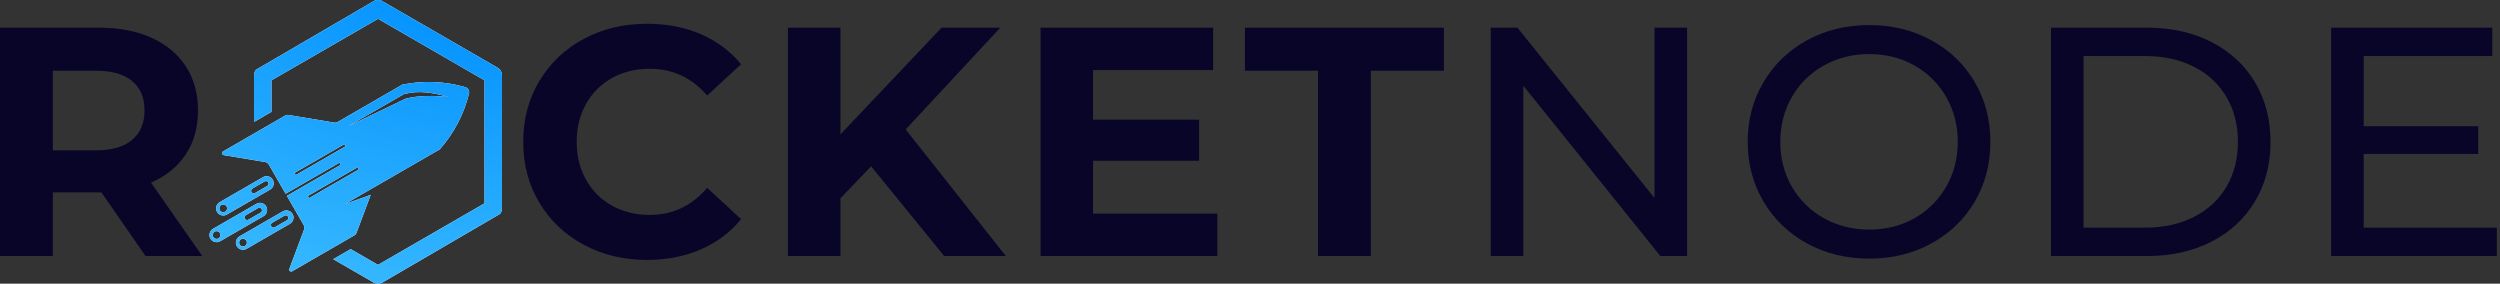
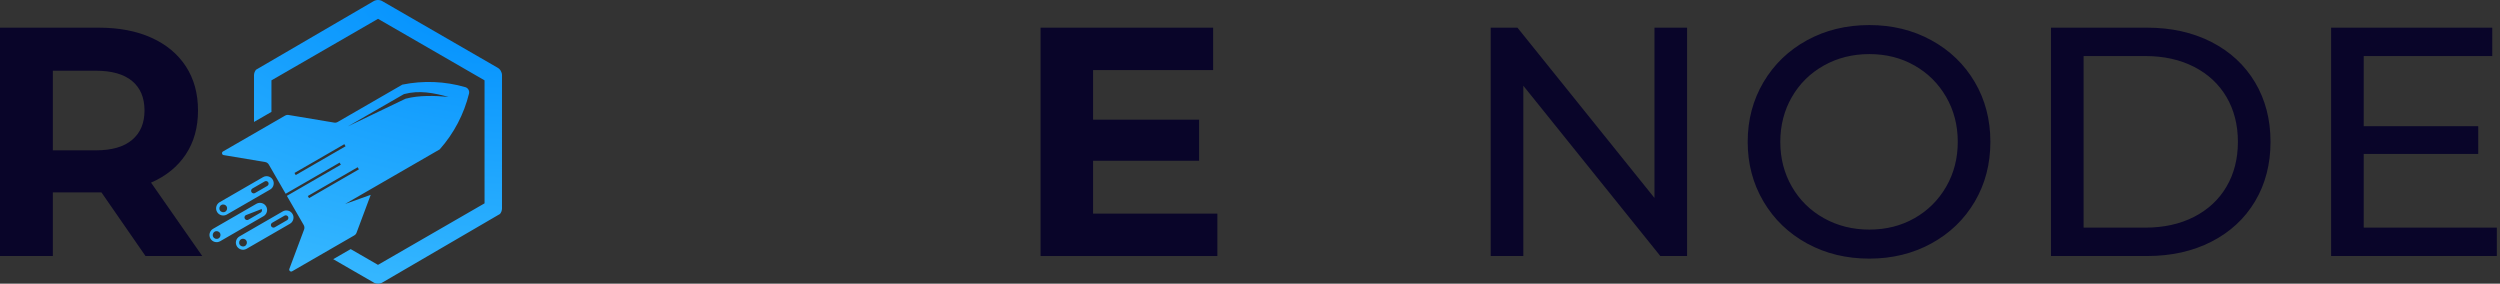
<svg xmlns="http://www.w3.org/2000/svg" width="564" height="64" viewBox="0 0 564 64" fill="none">
  <rect x="0" y="0" width="564" height="64" fill="#333333" stroke="none" />
  <path d="M563.284 51.353V57.757H525.899V6.242H562.253V12.645H533.258V28.467H559.089V34.723H533.258V51.353H563.284ZM483.969 51.353C488.14 51.353 491.806 50.544 494.971 48.926C498.135 47.306 500.576 45.038 502.293 42.118C504.01 39.2 504.869 35.825 504.869 32C504.869 28.173 504.01 24.799 502.293 21.881C500.576 18.962 498.135 16.692 494.971 15.073C491.806 13.453 488.14 12.645 483.969 12.645H470.06V51.353H483.969ZM462.7 6.242H484.411C489.855 6.242 494.689 7.322 498.908 9.478C503.127 11.639 506.402 14.668 508.733 18.569C511.061 22.469 512.229 26.946 512.229 32C512.229 37.052 511.061 41.528 508.733 45.429C506.402 49.331 503.127 52.359 498.908 54.518C494.689 56.676 489.855 57.757 484.411 57.757H462.7V6.242ZM421.726 51.796C425.505 51.796 428.902 50.935 431.919 49.22C434.938 47.503 437.316 45.136 439.059 42.118C440.8 39.101 441.671 35.727 441.671 32C441.671 28.271 440.8 24.897 439.059 21.881C437.316 18.863 434.938 16.496 431.919 14.78C428.902 13.062 425.505 12.203 421.726 12.203C417.95 12.203 414.527 13.062 411.461 14.78C408.394 16.496 405.991 18.863 404.249 21.881C402.508 24.897 401.636 28.271 401.636 32C401.636 35.727 402.508 39.101 404.249 42.118C405.991 45.136 408.394 47.503 411.461 49.22C414.527 50.935 417.95 51.796 421.726 51.796ZM421.726 58.345C416.527 58.345 411.84 57.205 407.67 54.923C403.501 52.643 400.225 49.489 397.845 45.468C395.467 41.443 394.278 36.954 394.278 32C394.278 27.045 395.467 22.555 397.845 18.532C400.225 14.51 403.501 11.357 407.67 9.075C411.84 6.794 416.527 5.655 421.726 5.655C426.879 5.655 431.539 6.794 435.71 9.075C439.879 11.357 443.142 14.496 445.497 18.494C447.852 22.493 449.029 26.995 449.029 32C449.029 37.004 447.852 41.505 445.497 45.503C443.142 49.502 439.879 52.643 435.71 54.923C431.539 57.205 426.879 58.345 421.726 58.345ZM380.606 6.242V57.757H374.57L343.662 19.341V57.757H336.303V6.242H342.339L373.247 44.656V6.242H380.606Z" fill="#090529" />
-   <path d="M297.34 15.956H280.855V6.242H325.747V15.956H309.262V57.757H297.34V15.956Z" fill="#090529" />
  <path d="M274.638 48.19V57.757H234.751V6.242H273.682V15.809H246.599V26.995H270.518V36.268H246.599V48.19H274.638Z" fill="#090529" />
-   <path d="M196.522 37.518L189.605 44.731V57.757H177.755V6.242H189.605V30.307L212.418 6.242H225.665L204.323 29.203L226.915 57.757H213.007L196.522 37.518Z" fill="#090529" />
-   <path d="M145.928 58.639C140.678 58.639 135.931 57.5 131.688 55.216C127.443 52.935 124.107 49.772 121.679 45.724C119.249 41.677 118.036 37.1 118.036 32C118.036 26.896 119.249 22.322 121.679 18.275C124.107 14.226 127.443 11.063 131.688 8.78C135.931 6.499 140.701 5.36 146.001 5.36C150.466 5.36 154.5 6.143 158.107 7.713C161.713 9.285 164.742 11.541 167.195 14.484L159.541 21.549C156.059 17.526 151.74 15.514 146.589 15.514C143.402 15.514 140.554 16.212 138.052 17.612C135.551 19.01 133.6 20.959 132.202 23.462C130.805 25.964 130.105 28.811 130.105 32C130.105 35.188 130.805 38.032 132.202 40.535C133.6 43.037 135.551 44.988 138.052 46.387C140.554 47.784 143.402 48.485 146.589 48.485C151.74 48.485 156.059 46.449 159.541 42.375L167.195 49.44C164.742 52.433 161.699 54.714 158.069 56.285C154.439 57.854 150.391 58.639 145.928 58.639Z" fill="#090529" />
  <path d="M32.602 24.936C32.602 22.039 31.67 19.82 29.804 18.275C27.941 16.729 25.218 15.956 21.636 15.956H11.921V33.914H21.636C25.218 33.914 27.941 33.128 29.804 31.558C31.67 29.986 32.602 27.779 32.602 24.936ZM32.823 57.757L22.887 43.406H11.921V57.757H0V6.242H22.298C26.862 6.242 30.823 7.001 34.183 8.523C37.545 10.044 40.133 12.203 41.949 14.998C43.763 17.796 44.671 21.108 44.671 24.936C44.671 28.76 43.751 32.06 41.911 34.832C40.071 37.604 37.458 39.726 34.073 41.198L45.626 57.757H32.823Z" fill="#090529" />
-   <path fill-rule="evenodd" clip-rule="evenodd" d="M112.801 48.266L86.264 63.737C85.608 64.116 84.786 64.082 84.163 63.657L75.176 58.469L79.113 56.196L85.272 59.753L109.315 45.872L109.312 31.998V18.124L85.284 4.247L61.239 18.129V25.241L57.304 27.513V16.988C57.304 16.524 57.468 16.083 57.754 15.734L84.29 0.263C84.947 -0.116 85.769 -0.083 86.391 0.343L112.266 15.279C112.881 15.634 113.253 16.29 113.253 16.998L113.25 47.011C113.25 47.476 113.086 47.919 112.801 48.266ZM75.382 27.658L65.116 25.941C64.827 25.893 64.564 25.94 64.311 26.086L50.306 34.172C50.142 34.267 50.059 34.445 50.092 34.632C50.127 34.819 50.266 34.958 50.453 34.988L59.803 36.552C60.172 36.613 60.464 36.817 60.651 37.14L64.444 43.71L76.617 36.682L76.892 37.159L64.719 44.187L68.512 50.757C68.699 51.08 68.728 51.436 68.599 51.786L65.277 60.664C65.211 60.842 65.261 61.032 65.406 61.155C65.549 61.277 65.746 61.294 65.91 61.2L79.915 53.114C80.168 52.968 80.341 52.764 80.443 52.49L83.637 43.953L77.863 46.017L99.201 33.698C102.395 30.097 104.663 25.776 105.812 21.112C105.967 20.482 105.597 19.841 104.974 19.66C100.36 18.325 95.484 18.128 90.768 19.093L76.186 27.512C75.933 27.658 75.67 27.706 75.382 27.658ZM66.438 39.018L77.686 32.524L77.961 33.001L66.714 39.495L66.438 39.018ZM69.443 44.222L80.691 37.729L80.966 38.204L69.719 44.698L69.443 44.222ZM101.194 21.863C97.815 20.959 94.606 20.311 91.19 21.217C91.142 21.23 91.101 21.247 91.058 21.272L78.482 28.51L91.433 22.297C91.466 22.282 91.496 22.27 91.532 22.261C94.554 21.469 98.11 21.568 101.194 21.863ZM59.338 39.964C60.104 39.52 61.096 39.786 61.54 40.554C61.984 41.322 61.718 42.314 60.95 42.758L51.17 48.403C50.402 48.847 49.41 48.581 48.967 47.813C48.523 47.044 48.79 46.054 49.557 45.61L59.338 39.964ZM50.802 47.765C51.221 47.523 51.364 46.988 51.122 46.569C50.88 46.15 50.345 46.007 49.927 46.248C49.507 46.49 49.364 47.026 49.605 47.445C49.848 47.863 50.383 48.007 50.802 47.765ZM59.72 40.927C60 40.765 60.361 40.862 60.523 41.142C60.684 41.421 60.587 41.782 60.308 41.944L57.528 43.549C57.248 43.71 56.887 43.614 56.727 43.334C56.566 43.054 56.661 42.693 56.941 42.531L59.72 40.927ZM60.045 46.567C59.601 45.799 58.609 45.534 57.843 45.977L48.062 51.624C47.295 52.067 47.029 53.059 47.472 53.827H47.473C47.916 54.595 48.907 54.861 49.675 54.417L59.455 48.771C60.223 48.328 60.489 47.337 60.045 46.567ZM49.628 52.583C49.869 53.002 49.726 53.537 49.307 53.778C48.888 54.021 48.353 53.876 48.111 53.458C47.87 53.04 48.012 52.504 48.432 52.263C48.85 52.02 49.386 52.164 49.628 52.583ZM59.028 47.156C58.866 46.876 58.505 46.78 58.225 46.94L55.447 48.545C55.167 48.706 55.071 49.067 55.232 49.347C55.394 49.627 55.754 49.723 56.033 49.562L58.813 47.957C59.093 47.796 59.189 47.435 59.028 47.156ZM66 48.28L66.001 48.281C66.444 49.049 66.178 50.041 65.41 50.483L55.63 56.13C54.862 56.573 53.871 56.307 53.428 55.539C52.984 54.771 53.25 53.779 54.018 53.337L63.798 47.69C64.566 47.247 65.558 47.512 66 48.28ZM55.262 55.491C55.681 55.249 55.825 54.714 55.584 54.296C55.341 53.876 54.805 53.734 54.387 53.975C53.967 54.217 53.825 54.752 54.066 55.17C54.308 55.59 54.843 55.734 55.262 55.491ZM64.18 48.654C64.46 48.492 64.821 48.589 64.983 48.869C65.144 49.148 65.048 49.508 64.768 49.67L61.988 51.274C61.709 51.436 61.349 51.339 61.187 51.059C61.026 50.781 61.122 50.42 61.402 50.258L64.18 48.654Z" fill="white" />
-   <path fill-rule="evenodd" clip-rule="evenodd" d="M112.801 48.266L86.264 63.737C85.608 64.116 84.786 64.082 84.163 63.657L75.176 58.469L79.113 56.196L85.272 59.753L109.315 45.872L109.312 31.998V18.124L85.284 4.247L61.239 18.129V25.241L57.304 27.513V16.988C57.304 16.524 57.468 16.083 57.754 15.734L84.29 0.263C84.947 -0.116 85.769 -0.083 86.391 0.343L112.266 15.279C112.881 15.634 113.253 16.29 113.253 16.998L113.25 47.011C113.25 47.476 113.086 47.919 112.801 48.266ZM75.382 27.658L65.116 25.941C64.827 25.893 64.564 25.94 64.311 26.086L50.306 34.172C50.142 34.267 50.059 34.445 50.092 34.632C50.127 34.819 50.266 34.958 50.453 34.988L59.803 36.552C60.172 36.613 60.464 36.817 60.651 37.14L64.444 43.71L76.617 36.682L76.892 37.159L64.719 44.187L68.512 50.757C68.699 51.08 68.728 51.436 68.599 51.786L65.277 60.664C65.211 60.842 65.261 61.032 65.406 61.155C65.549 61.277 65.746 61.294 65.91 61.2L79.915 53.114C80.168 52.968 80.341 52.764 80.443 52.49L83.637 43.953L77.863 46.017L99.201 33.698C102.395 30.097 104.663 25.776 105.812 21.112C105.967 20.482 105.597 19.841 104.974 19.66C100.36 18.325 95.484 18.128 90.768 19.093L76.186 27.512C75.933 27.658 75.67 27.706 75.382 27.658ZM66.438 39.018L77.686 32.524L77.961 33.001L66.714 39.495L66.438 39.018ZM69.443 44.222L80.691 37.729L80.966 38.204L69.719 44.698L69.443 44.222ZM101.194 21.863C97.815 20.959 94.606 20.311 91.19 21.217C91.142 21.23 91.101 21.247 91.058 21.272L78.482 28.51L91.433 22.297C91.466 22.282 91.496 22.27 91.532 22.261C94.554 21.469 98.11 21.568 101.194 21.863ZM59.338 39.964C60.104 39.52 61.096 39.786 61.54 40.554C61.984 41.322 61.718 42.314 60.95 42.758L51.17 48.403C50.402 48.847 49.41 48.581 48.967 47.813C48.523 47.044 48.79 46.054 49.557 45.61L59.338 39.964ZM50.802 47.765C51.221 47.523 51.364 46.988 51.122 46.569C50.88 46.15 50.345 46.007 49.927 46.248C49.507 46.49 49.364 47.026 49.605 47.445C49.848 47.863 50.383 48.007 50.802 47.765ZM59.72 40.927C60 40.765 60.361 40.862 60.523 41.142C60.684 41.421 60.587 41.782 60.308 41.944L57.528 43.549C57.248 43.71 56.887 43.614 56.727 43.334C56.566 43.054 56.661 42.693 56.941 42.531L59.72 40.927ZM60.045 46.567C59.601 45.799 58.609 45.534 57.843 45.977L48.062 51.624C47.295 52.067 47.029 53.059 47.472 53.827H47.473C47.916 54.595 48.907 54.861 49.675 54.417L59.455 48.771C60.223 48.328 60.489 47.337 60.045 46.567ZM49.628 52.583C49.869 53.002 49.726 53.537 49.307 53.778C48.888 54.021 48.353 53.876 48.111 53.458C47.87 53.04 48.012 52.504 48.432 52.263C48.85 52.02 49.386 52.164 49.628 52.583ZM59.028 47.156C58.866 46.876 58.505 46.78 58.225 46.94L55.447 48.545C55.167 48.706 55.071 49.067 55.232 49.347C55.394 49.627 55.754 49.723 56.033 49.562L58.813 47.957C59.093 47.796 59.189 47.435 59.028 47.156ZM66 48.28L66.001 48.281C66.444 49.049 66.178 50.041 65.41 50.483L55.63 56.13C54.862 56.573 53.871 56.307 53.428 55.539C52.984 54.771 53.25 53.779 54.018 53.337L63.798 47.69C64.566 47.247 65.558 47.512 66 48.28ZM55.262 55.491C55.681 55.249 55.825 54.714 55.584 54.296C55.341 53.876 54.805 53.734 54.387 53.975C53.967 54.217 53.825 54.752 54.066 55.17C54.308 55.59 54.843 55.734 55.262 55.491ZM64.18 48.654C64.46 48.492 64.821 48.589 64.983 48.869C65.144 49.148 65.048 49.508 64.768 49.67L61.988 51.274C61.709 51.436 61.349 51.339 61.187 51.059C61.026 50.781 61.122 50.42 61.402 50.258L64.18 48.654Z" fill="url(#paint0_radial_139_155)" />
+   <path fill-rule="evenodd" clip-rule="evenodd" d="M112.801 48.266L86.264 63.737C85.608 64.116 84.786 64.082 84.163 63.657L75.176 58.469L79.113 56.196L85.272 59.753L109.315 45.872L109.312 31.998V18.124L85.284 4.247L61.239 18.129V25.241L57.304 27.513V16.988C57.304 16.524 57.468 16.083 57.754 15.734L84.29 0.263C84.947 -0.116 85.769 -0.083 86.391 0.343L112.266 15.279C112.881 15.634 113.253 16.29 113.253 16.998L113.25 47.011C113.25 47.476 113.086 47.919 112.801 48.266ZM75.382 27.658L65.116 25.941C64.827 25.893 64.564 25.94 64.311 26.086L50.306 34.172C50.142 34.267 50.059 34.445 50.092 34.632C50.127 34.819 50.266 34.958 50.453 34.988L59.803 36.552C60.172 36.613 60.464 36.817 60.651 37.14L64.444 43.71L76.617 36.682L76.892 37.159L64.719 44.187L68.512 50.757C68.699 51.08 68.728 51.436 68.599 51.786L65.277 60.664C65.211 60.842 65.261 61.032 65.406 61.155C65.549 61.277 65.746 61.294 65.91 61.2L79.915 53.114C80.168 52.968 80.341 52.764 80.443 52.49L83.637 43.953L77.863 46.017L99.201 33.698C102.395 30.097 104.663 25.776 105.812 21.112C105.967 20.482 105.597 19.841 104.974 19.66C100.36 18.325 95.484 18.128 90.768 19.093L76.186 27.512C75.933 27.658 75.67 27.706 75.382 27.658ZM66.438 39.018L77.686 32.524L77.961 33.001L66.714 39.495L66.438 39.018ZM69.443 44.222L80.691 37.729L80.966 38.204L69.719 44.698L69.443 44.222ZM101.194 21.863C97.815 20.959 94.606 20.311 91.19 21.217C91.142 21.23 91.101 21.247 91.058 21.272L78.482 28.51L91.433 22.297C91.466 22.282 91.496 22.27 91.532 22.261C94.554 21.469 98.11 21.568 101.194 21.863ZM59.338 39.964C60.104 39.52 61.096 39.786 61.54 40.554C61.984 41.322 61.718 42.314 60.95 42.758L51.17 48.403C50.402 48.847 49.41 48.581 48.967 47.813C48.523 47.044 48.79 46.054 49.557 45.61L59.338 39.964ZM50.802 47.765C51.221 47.523 51.364 46.988 51.122 46.569C50.88 46.15 50.345 46.007 49.927 46.248C49.507 46.49 49.364 47.026 49.605 47.445C49.848 47.863 50.383 48.007 50.802 47.765ZM59.72 40.927C60 40.765 60.361 40.862 60.523 41.142C60.684 41.421 60.587 41.782 60.308 41.944L57.528 43.549C57.248 43.71 56.887 43.614 56.727 43.334C56.566 43.054 56.661 42.693 56.941 42.531L59.72 40.927ZM60.045 46.567C59.601 45.799 58.609 45.534 57.843 45.977L48.062 51.624C47.295 52.067 47.029 53.059 47.472 53.827H47.473C47.916 54.595 48.907 54.861 49.675 54.417L59.455 48.771C60.223 48.328 60.489 47.337 60.045 46.567ZM49.628 52.583C49.869 53.002 49.726 53.537 49.307 53.778C48.888 54.021 48.353 53.876 48.111 53.458C47.87 53.04 48.012 52.504 48.432 52.263C48.85 52.02 49.386 52.164 49.628 52.583ZM59.028 47.156L55.447 48.545C55.167 48.706 55.071 49.067 55.232 49.347C55.394 49.627 55.754 49.723 56.033 49.562L58.813 47.957C59.093 47.796 59.189 47.435 59.028 47.156ZM66 48.28L66.001 48.281C66.444 49.049 66.178 50.041 65.41 50.483L55.63 56.13C54.862 56.573 53.871 56.307 53.428 55.539C52.984 54.771 53.25 53.779 54.018 53.337L63.798 47.69C64.566 47.247 65.558 47.512 66 48.28ZM55.262 55.491C55.681 55.249 55.825 54.714 55.584 54.296C55.341 53.876 54.805 53.734 54.387 53.975C53.967 54.217 53.825 54.752 54.066 55.17C54.308 55.59 54.843 55.734 55.262 55.491ZM64.18 48.654C64.46 48.492 64.821 48.589 64.983 48.869C65.144 49.148 65.048 49.508 64.768 49.67L61.988 51.274C61.709 51.436 61.349 51.339 61.187 51.059C61.026 50.781 61.122 50.42 61.402 50.258L64.18 48.654Z" fill="url(#paint0_radial_139_155)" />
  <defs>
    <radialGradient id="paint0_radial_139_155" cx="0" cy="0" r="1" gradientUnits="userSpaceOnUse" gradientTransform="translate(109.077 2.05754e-05) rotate(96.32) scale(110.608 219.089)">
      <stop stop-color="#008FFE" />
      <stop offset="1" stop-color="#58D1FF" />
    </radialGradient>
  </defs>
</svg>